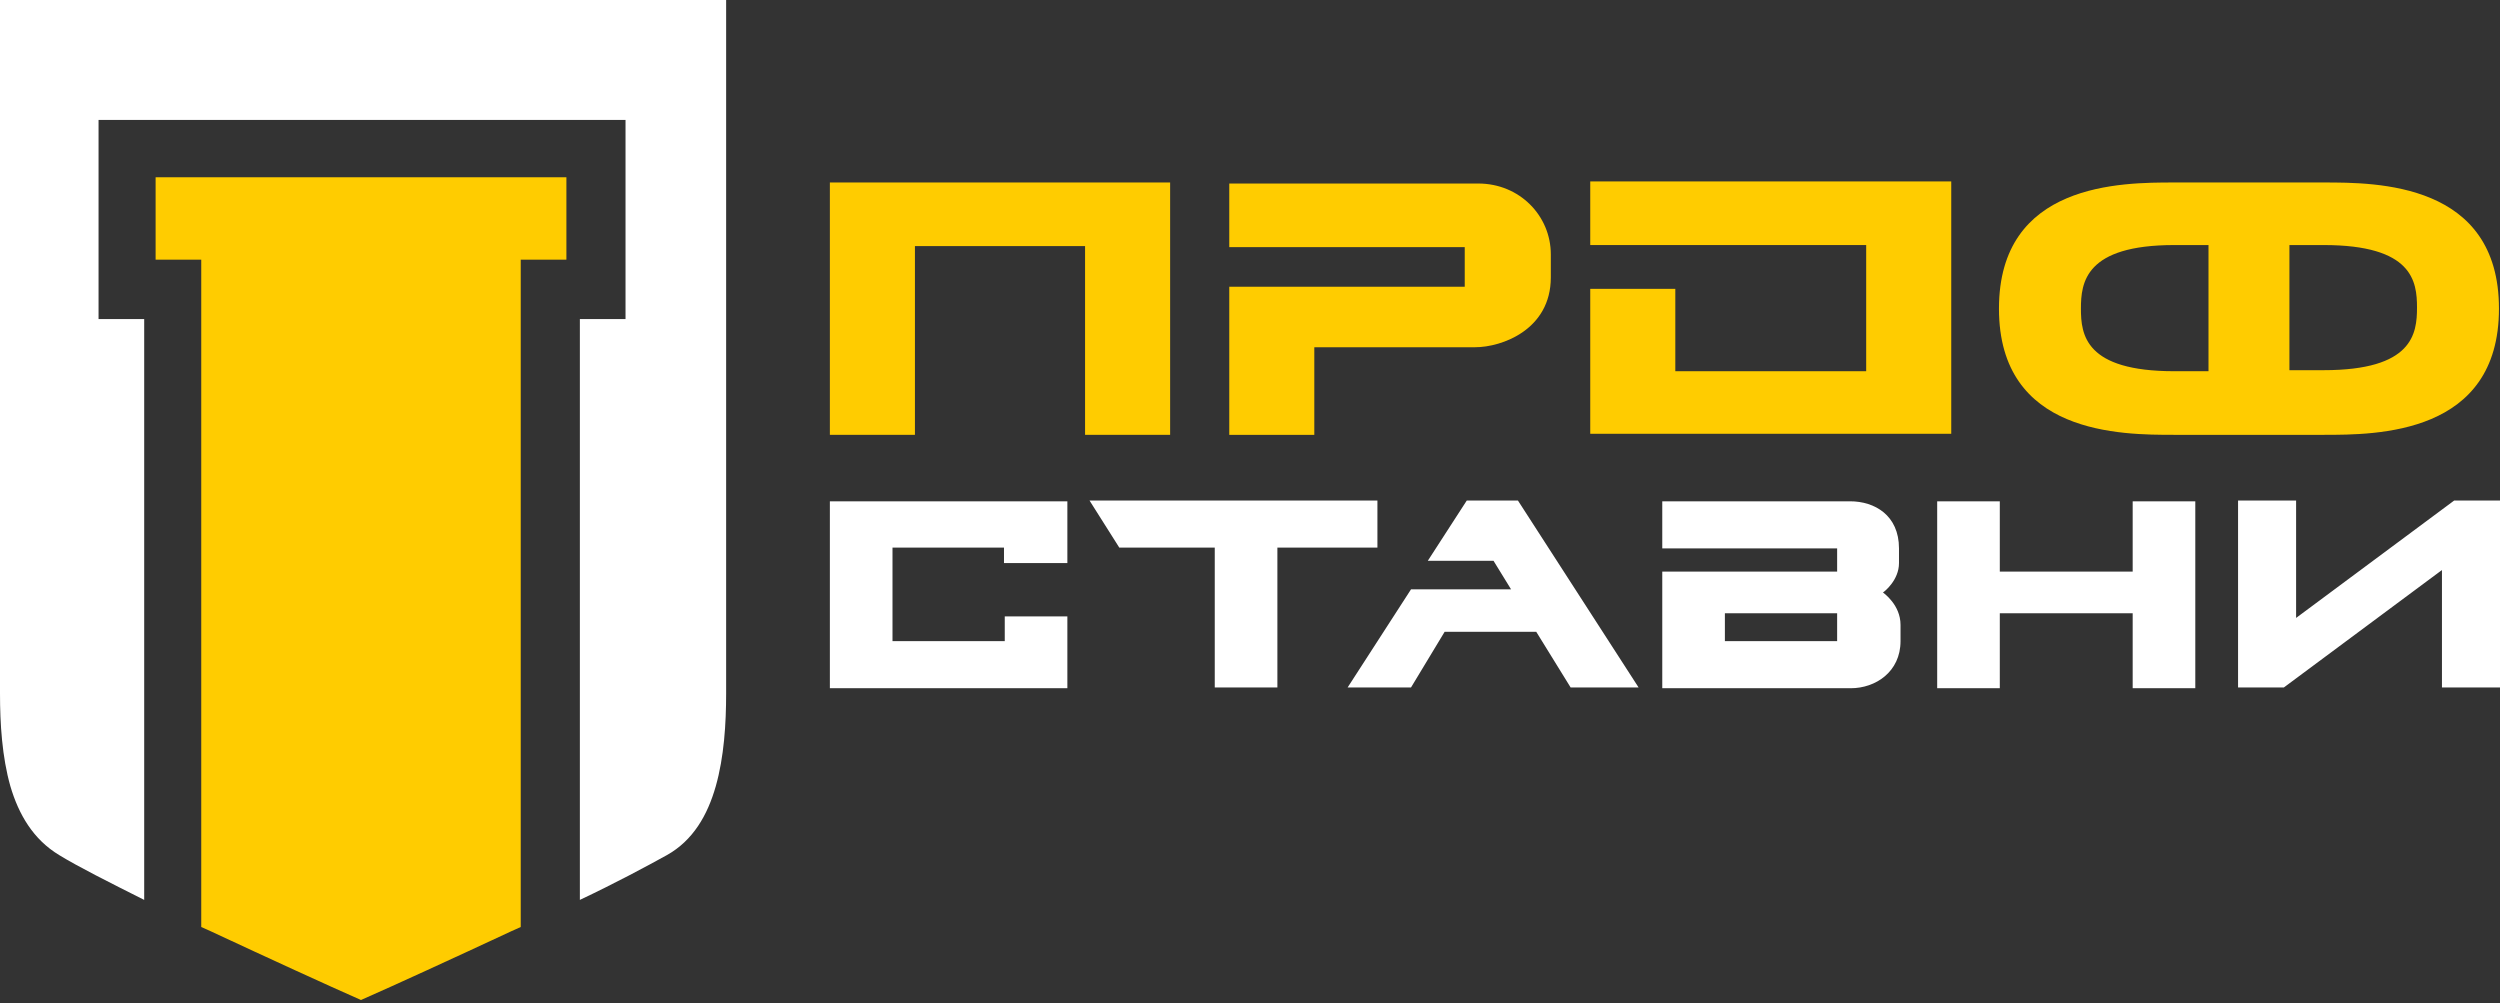
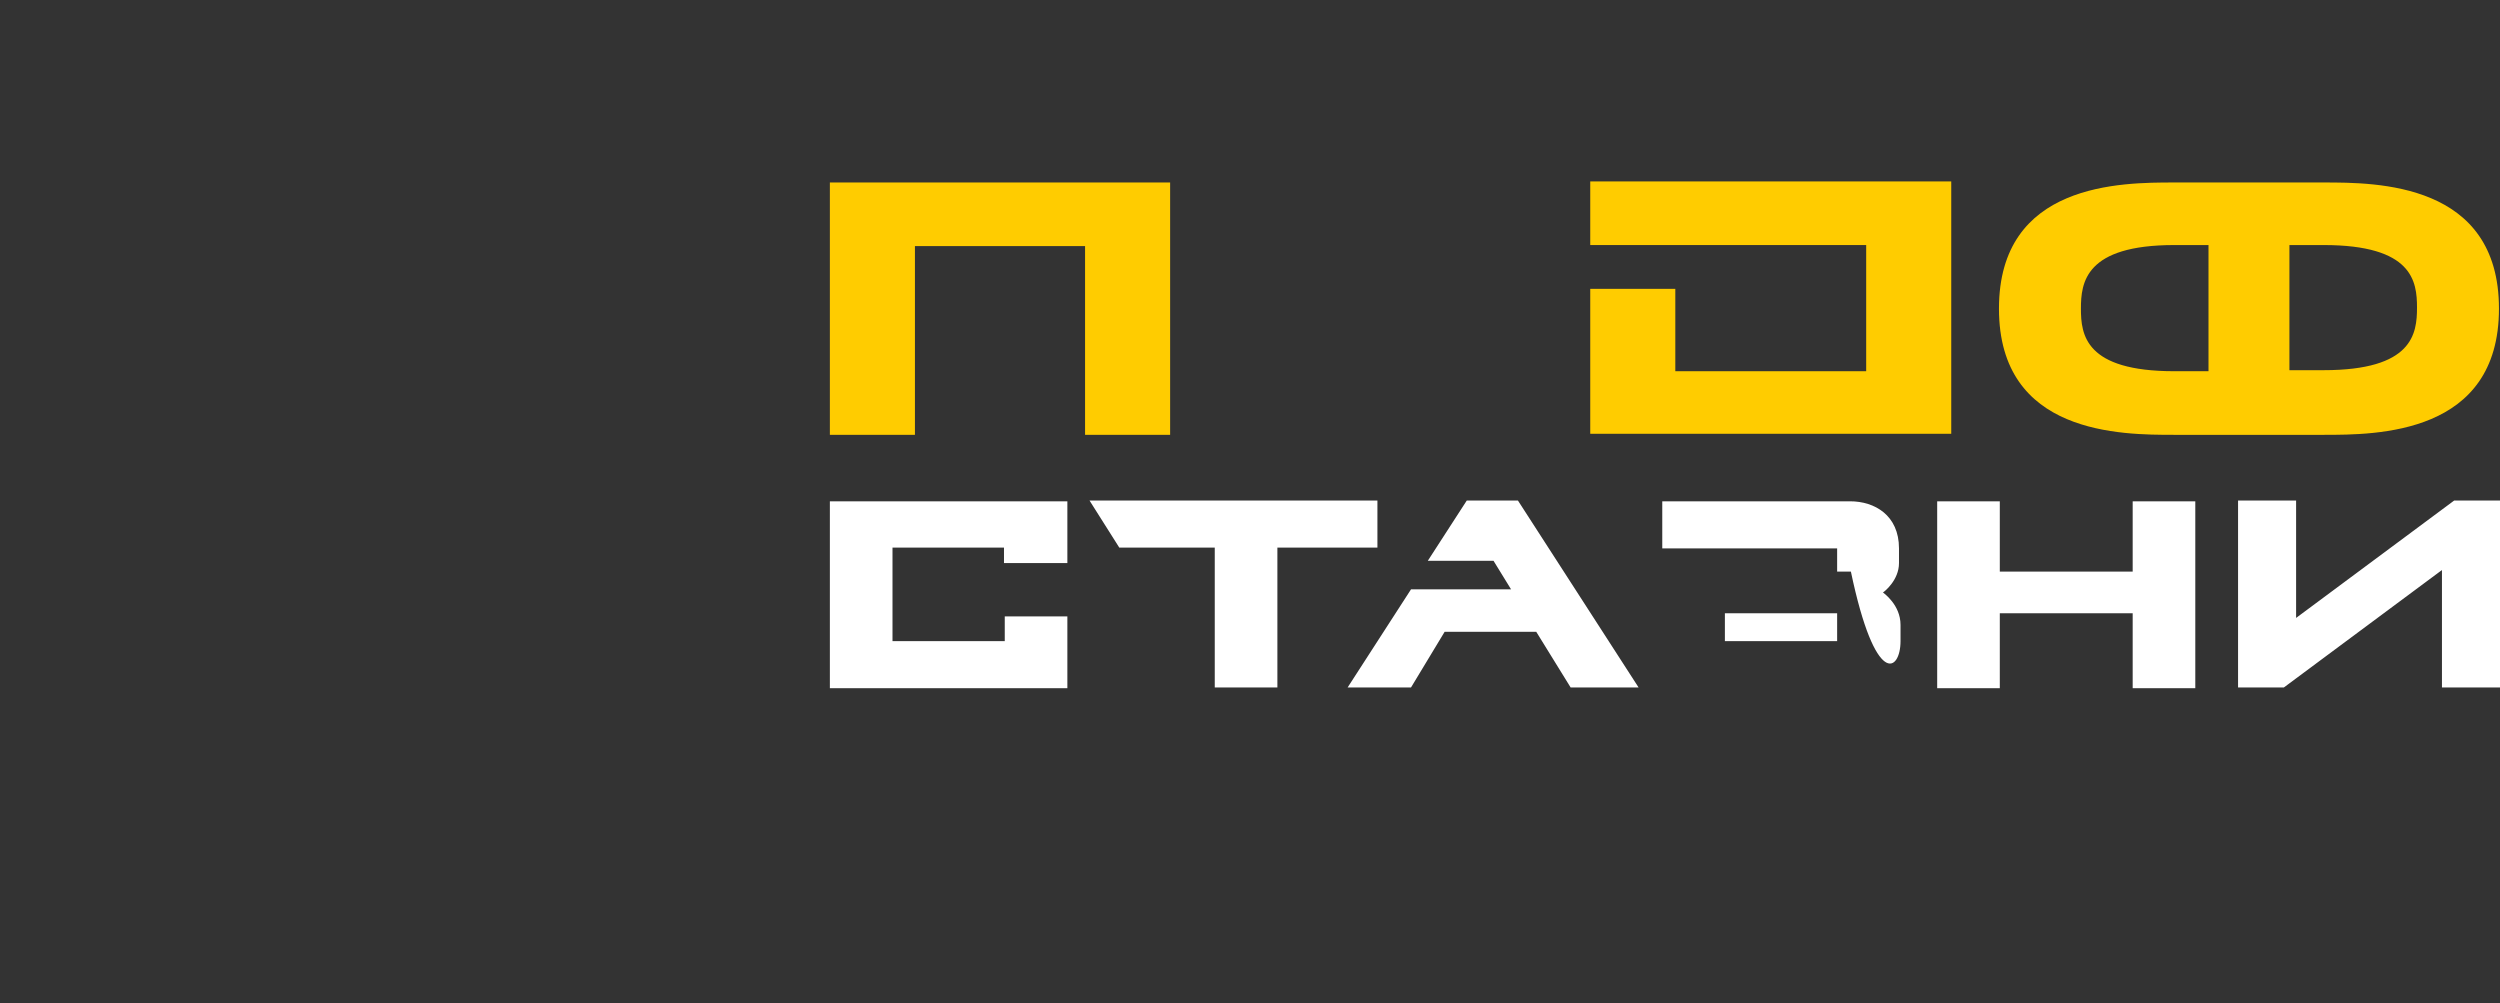
<svg xmlns="http://www.w3.org/2000/svg" width="152" height="61" viewBox="0 0 152 61" fill="none">
  <rect x="0" y="0" width="152" height="61" fill="#333333" stroke="none" />
-   <path fill-rule="evenodd" clip-rule="evenodd" d="M64.896 34.236V30.479H50.456V41.844H64.896V37.476H61.089V38.979H54.264V33.296H61.043V34.236H64.896ZM77.618 33.296H83.747V30.432H66.243L68.054 33.296H73.857V41.797H77.665V33.296H77.618ZM91.873 35.832L90.805 34.095H86.811L89.18 30.432H92.29L99.626 41.797H95.494L93.405 38.415H87.833L85.79 41.797H81.936L85.79 35.832H91.873ZM111.698 34.752H101.066V41.844H112.534C114.02 41.844 115.552 40.857 115.552 38.979V37.993C115.552 36.772 114.531 36.067 114.484 36.02C114.577 35.973 115.459 35.269 115.459 34.236V33.343C115.459 31.324 113.973 30.479 112.488 30.479H101.066V33.343H111.698V34.752ZM111.698 38.979H104.873V37.288H111.698V38.979ZM117.781 30.479V41.844H121.588V37.288H129.667V41.844H133.474V30.479H129.667V34.752H121.588V30.479H117.781ZM139.603 37.57V30.432H136.074V41.797H138.86L148.471 34.658V41.797H152V30.432H149.214L139.603 37.57Z" fill="white" />
-   <path fill-rule="evenodd" clip-rule="evenodd" d="M8.767 54.714V19.4H5.992V7.291H38.032V19.4H35.256V54.714C37.401 53.699 39.293 52.685 40.554 51.987C42.131 51.1 43.014 49.578 43.519 47.803C44.023 46.028 44.149 43.999 44.149 42.161V0H0V42.161C0 43.999 0.126 46.028 0.631 47.803C1.135 49.515 2.018 51.036 3.595 51.987C4.73 52.685 6.622 53.636 8.767 54.714Z" fill="white" />
-   <path fill-rule="evenodd" clip-rule="evenodd" d="M31.661 15.786V56.362L31.094 56.616C27.562 58.264 23.967 59.912 21.948 60.8C19.93 59.912 16.335 58.264 12.803 56.616L12.236 56.362V15.786H9.461V10.778H34.437V15.786H31.661Z" fill="#FFCC00" />
+   <path fill-rule="evenodd" clip-rule="evenodd" d="M64.896 34.236V30.479H50.456V41.844H64.896V37.476H61.089V38.979H54.264V33.296H61.043V34.236H64.896ZM77.618 33.296H83.747V30.432H66.243L68.054 33.296H73.857V41.797H77.665V33.296H77.618ZM91.873 35.832L90.805 34.095H86.811L89.18 30.432H92.29L99.626 41.797H95.494L93.405 38.415H87.833L85.79 41.797H81.936L85.79 35.832H91.873ZM111.698 34.752H101.066H112.534C114.02 41.844 115.552 40.857 115.552 38.979V37.993C115.552 36.772 114.531 36.067 114.484 36.02C114.577 35.973 115.459 35.269 115.459 34.236V33.343C115.459 31.324 113.973 30.479 112.488 30.479H101.066V33.343H111.698V34.752ZM111.698 38.979H104.873V37.288H111.698V38.979ZM117.781 30.479V41.844H121.588V37.288H129.667V41.844H133.474V30.479H129.667V34.752H121.588V30.479H117.781ZM139.603 37.57V30.432H136.074V41.797H138.86L148.471 34.658V41.797H152V30.432H149.214L139.603 37.57Z" fill="white" />
  <path fill-rule="evenodd" clip-rule="evenodd" d="M121.537 18.766C121.537 11.095 128.979 11.095 132.196 11.095H141.278C144.495 11.095 151.937 11.095 151.937 18.766C151.937 26.438 144.495 26.438 141.278 26.438H132.196C128.979 26.438 121.537 26.438 121.537 18.766ZM132.196 14.899H134.277V22.57H132.196C126.772 22.57 126.52 20.351 126.52 18.766C126.52 17.181 126.772 14.899 132.196 14.899ZM139.197 14.899H141.278C146.702 14.899 146.954 17.118 146.954 18.703C146.954 20.288 146.702 22.507 141.278 22.507H139.197V14.899Z" fill="#FFCC00" />
  <path d="M50.456 11.095V26.438H55.628V14.962H65.972V26.438H71.144V11.095H50.456Z" fill="#FFCC00" />
-   <path d="M89.056 17.435H74.739V26.438H79.91V21.112H89.686C91.326 21.112 94.29 20.034 94.29 16.864V15.47C94.29 13.124 92.398 11.158 89.876 11.158H74.739V15.026H89.056V17.435Z" fill="#FFCC00" />
  <path d="M113.464 14.899V22.57H101.859V17.562H96.687V26.374H118.636V11.031H96.687V14.899H113.464Z" fill="#FFCC00" />
</svg>